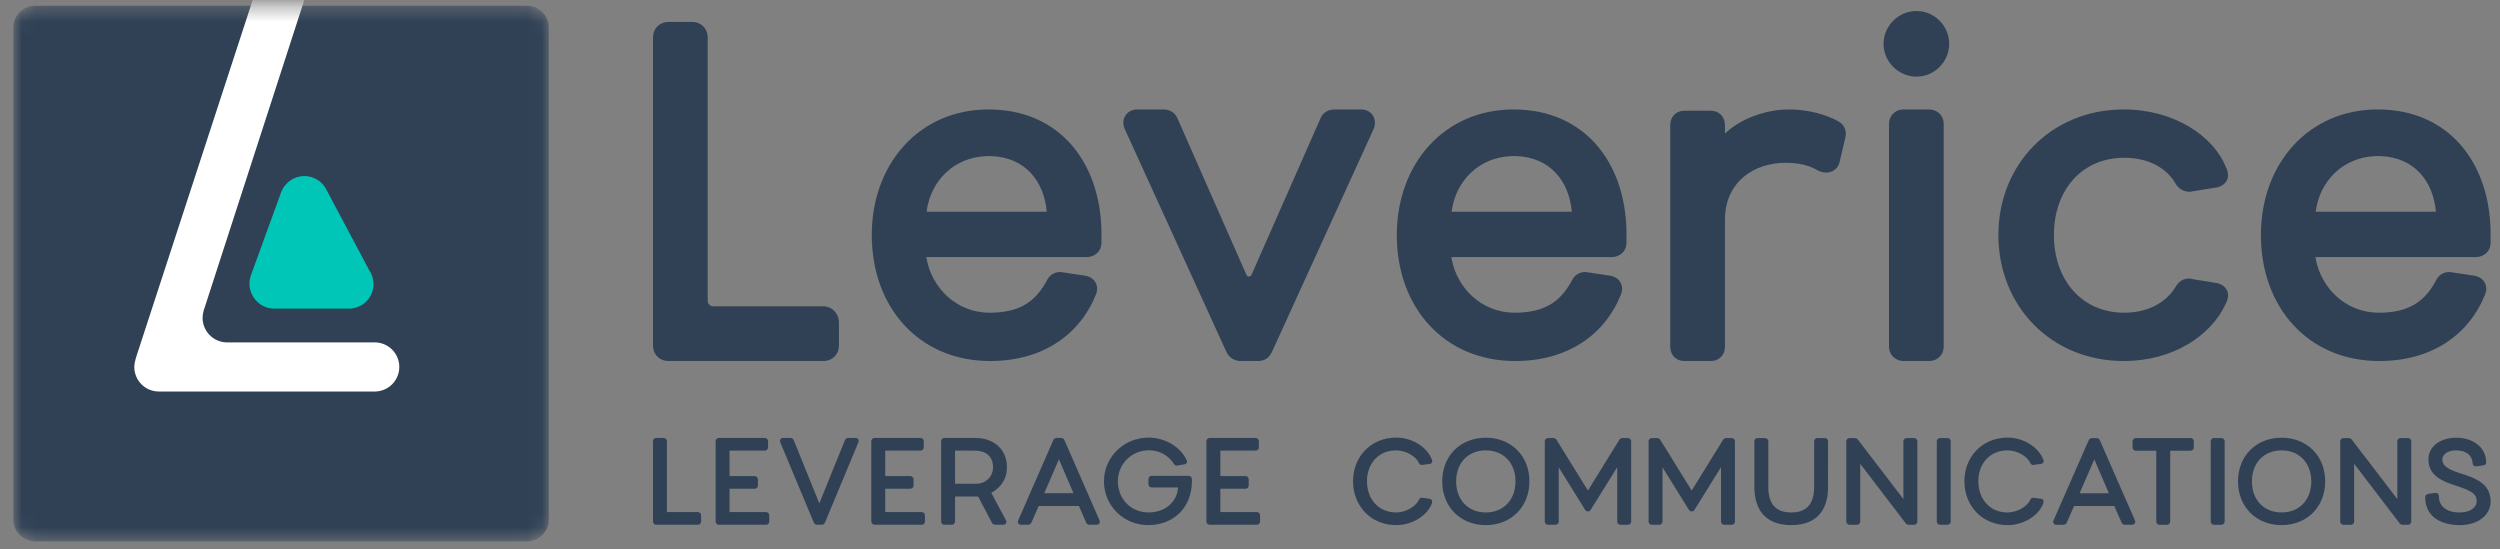
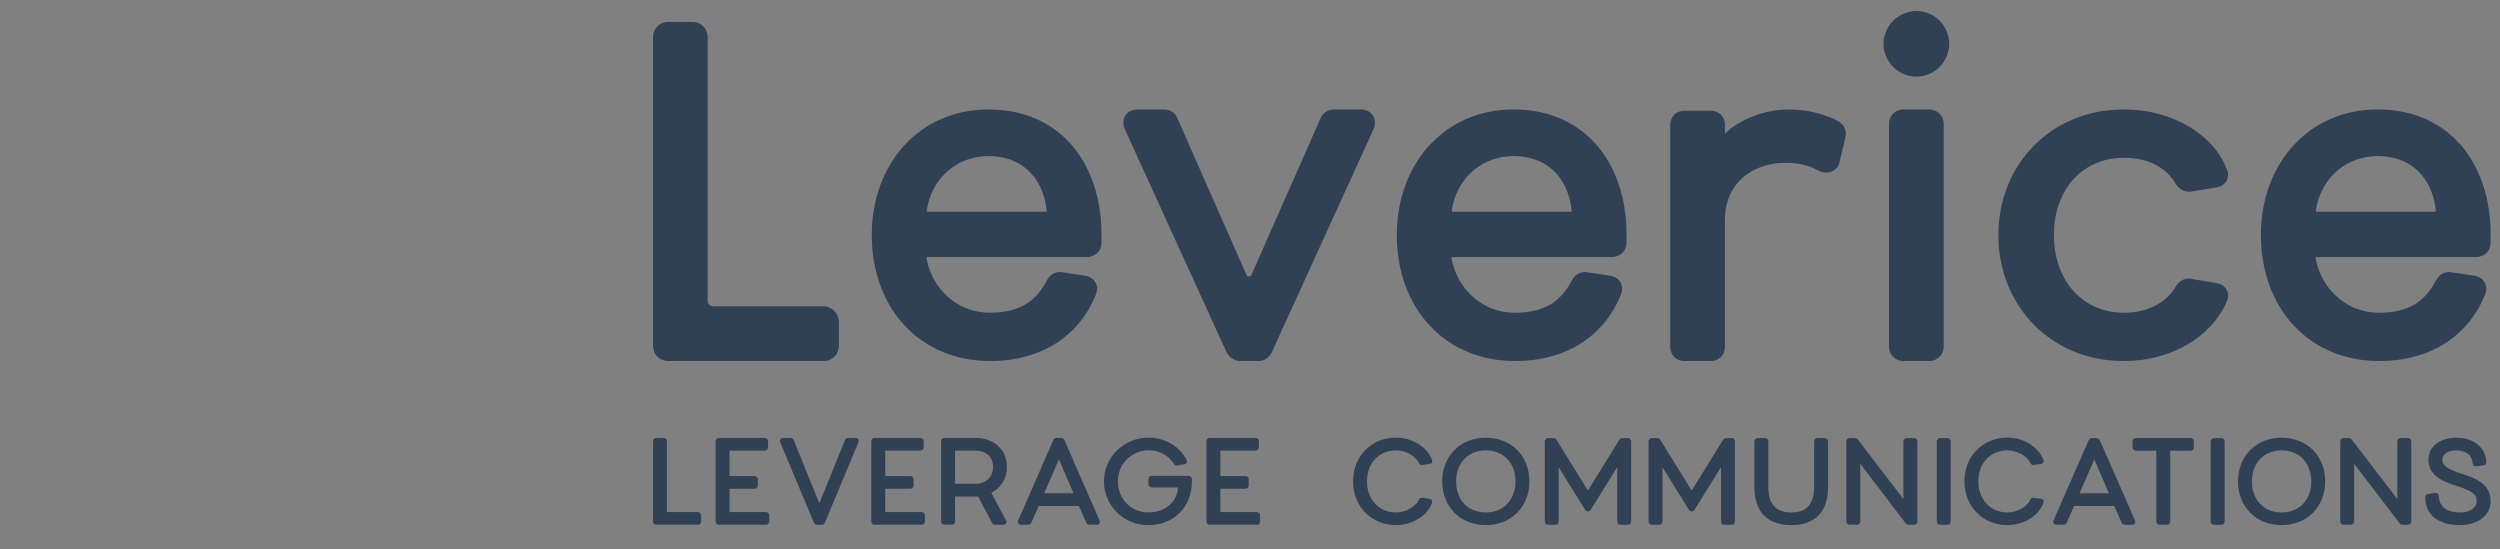
<svg xmlns="http://www.w3.org/2000/svg" width="173" height="38" viewBox="0 0 173 38" fill="none">
  <rect x="0" y="0" width="173" height="38" fill="#808080" stroke="none" />
  <path d="M96.623 30.282C97.685 30.282 98.677 30.895 99.041 31.69L99.099 31.832L99.112 31.889C99.116 31.915 99.115 31.937 99.107 31.967C99.091 32.026 99.049 32.066 98.996 32.087L98.939 32.101L98.397 32.175C98.307 32.178 98.23 32.133 98.19 32.042C98.023 31.63 97.34 31.166 96.607 31.166C95.415 31.166 94.595 32.057 94.595 33.302C94.595 34.558 95.418 35.462 96.607 35.462C97.286 35.462 97.924 35.058 98.146 34.668L98.19 34.578L98.219 34.526C98.259 34.473 98.314 34.448 98.375 34.445L98.439 34.449L98.943 34.519C99.031 34.533 99.082 34.589 99.1 34.669L99.107 34.732L99.094 34.813C98.805 35.653 97.752 36.338 96.623 36.338C94.857 36.338 93.63 35.002 93.63 33.302C93.63 31.61 94.857 30.282 96.623 30.282ZM157.886 30.29C159.657 30.29 160.904 31.56 160.904 33.31C160.904 35.062 159.655 36.338 157.886 36.338C156.118 36.338 154.869 35.062 154.869 33.31C154.869 31.56 156.116 30.29 157.886 30.29ZM79.492 30.282C80.565 30.282 81.558 30.855 82.022 31.663L82.103 31.817L82.118 31.85C82.159 31.944 82.15 32.043 82.045 32.101L81.984 32.127L81.542 32.202C81.421 32.241 81.322 32.231 81.241 32.113C80.91 31.57 80.274 31.159 79.525 31.159C78.276 31.159 77.357 32.129 77.357 33.306C77.357 34.504 78.236 35.461 79.483 35.461C80.642 35.461 81.402 34.724 81.506 33.868L81.517 33.732H79.707C79.596 33.732 79.508 33.665 79.481 33.568L79.473 33.506V33.154C79.473 33.046 79.543 32.961 79.643 32.935L79.707 32.928H82.248C82.358 32.928 82.447 32.995 82.473 33.092L82.481 33.154V33.306C82.481 35.057 81.266 36.338 79.458 36.338C77.745 36.338 76.394 34.99 76.394 33.306C76.394 31.631 77.768 30.282 79.492 30.282ZM138.93 30.282C139.992 30.282 140.983 30.895 141.348 31.69L141.406 31.832L141.419 31.889C141.423 31.915 141.422 31.937 141.414 31.967C141.398 32.026 141.356 32.066 141.303 32.087L141.246 32.101L140.704 32.175C140.614 32.178 140.537 32.133 140.497 32.042C140.33 31.63 139.647 31.166 138.913 31.166C137.722 31.166 136.901 32.057 136.901 33.302C136.901 34.558 137.724 35.462 138.913 35.462C139.593 35.462 140.231 35.058 140.453 34.668L140.497 34.578L140.526 34.526C140.566 34.473 140.621 34.448 140.682 34.445L140.746 34.449L141.25 34.519C141.419 34.547 141.435 34.654 141.401 34.813C141.112 35.653 140.059 36.338 138.93 36.338C137.163 36.338 135.937 35.002 135.937 33.302C135.937 31.61 137.164 30.282 138.93 30.282ZM122.134 30.314C122.244 30.314 122.333 30.382 122.359 30.479L122.367 30.54V33.71C122.367 34.888 122.899 35.462 123.957 35.462C124.946 35.462 125.473 34.95 125.532 33.892L125.538 33.71V30.54C125.538 30.433 125.608 30.348 125.708 30.322L125.771 30.314H126.268C126.379 30.314 126.467 30.382 126.494 30.479L126.502 30.54L126.501 33.812C126.465 35.328 125.693 36.338 123.957 36.338C122.327 36.338 121.543 35.453 121.42 34.085L121.408 33.912L121.403 33.71V30.54C121.403 30.433 121.473 30.348 121.573 30.322L121.637 30.314H122.134ZM102.818 30.29C104.589 30.29 105.836 31.56 105.836 33.31C105.836 35.062 104.587 36.338 102.818 36.338C101.05 36.338 99.801 35.062 99.801 33.31C99.801 31.56 101.048 30.29 102.818 30.29ZM169.971 30.29C171.177 30.29 172.034 30.984 172.044 31.981C172.044 32.105 171.977 32.188 171.839 32.205L171.365 32.27C171.241 32.285 171.137 32.23 171.108 32.092L171.096 31.956C171.031 31.464 170.603 31.166 169.954 31.166C169.392 31.166 169.011 31.443 169.011 31.789C169.011 32.198 169.299 32.443 170.228 32.744L170.558 32.848C171.823 33.26 172.35 33.798 172.35 34.703C172.35 35.657 171.466 36.338 170.219 36.338C168.795 36.338 167.823 35.661 167.823 34.423C167.823 34.291 167.886 34.205 168.043 34.175L168.494 34.11C168.649 34.091 168.771 34.17 168.771 34.335C168.771 35.041 169.302 35.462 170.211 35.462C170.929 35.462 171.386 35.13 171.386 34.671C171.386 34.22 171.113 34 170.094 33.655L169.617 33.497C168.541 33.121 168.047 32.609 168.047 31.781C168.047 30.893 168.866 30.29 169.971 30.29ZM107.473 30.314C107.547 30.314 107.613 30.332 107.664 30.378L107.71 30.433L109.884 33.945L112.058 30.433L112.094 30.387C112.129 30.352 112.171 30.331 112.219 30.321L112.295 30.314H112.643C112.754 30.314 112.842 30.382 112.869 30.479L112.877 30.54V36.088C112.877 36.195 112.807 36.28 112.707 36.306L112.643 36.314H112.146C112.035 36.314 111.947 36.246 111.92 36.149L111.912 36.088V32.33L110.067 35.296C109.988 35.411 109.843 35.428 109.743 35.342L109.697 35.29L107.864 32.337V36.088C107.864 36.195 107.794 36.28 107.694 36.306L107.63 36.314H107.133C107.022 36.314 106.934 36.246 106.907 36.149L106.899 36.088V30.54C106.899 30.433 106.969 30.348 107.069 30.322L107.133 30.314H107.473ZM162.524 30.314C162.591 30.314 162.651 30.335 162.7 30.375L162.745 30.421L165.895 34.535V30.54C165.895 30.433 165.965 30.348 166.065 30.322L166.128 30.314H166.626C166.736 30.314 166.825 30.382 166.851 30.479L166.859 30.54V36.088C166.859 36.195 166.789 36.28 166.689 36.306L166.626 36.314H166.269C166.203 36.314 166.142 36.292 166.093 36.252L166.049 36.206L162.907 32.093V36.088C162.907 36.195 162.837 36.28 162.737 36.306L162.673 36.314H162.176C162.065 36.314 161.977 36.246 161.951 36.149L161.943 36.088V30.54C161.943 30.433 162.012 30.348 162.113 30.322L162.176 30.314H162.524ZM128.346 30.314C128.412 30.314 128.473 30.335 128.521 30.375L128.566 30.421L131.716 34.535V30.54C131.716 30.433 131.786 30.348 131.887 30.322L131.95 30.314H132.447C132.558 30.314 132.646 30.382 132.673 30.479L132.681 30.54V36.088C132.681 36.195 132.611 36.28 132.511 36.306L132.447 36.314H132.091C132.024 36.314 131.964 36.292 131.915 36.252L131.87 36.206L128.728 32.093V36.088C128.728 36.195 128.658 36.28 128.558 36.306L128.495 36.314H127.998C127.887 36.314 127.799 36.246 127.772 36.149L127.764 36.088V30.54C127.764 30.433 127.834 30.348 127.934 30.322L127.998 30.314H128.346ZM114.654 30.314C114.728 30.314 114.794 30.332 114.845 30.378L114.891 30.433L117.065 33.945L119.239 30.433L119.275 30.387C119.31 30.352 119.353 30.331 119.401 30.321L119.476 30.314H119.824C119.935 30.314 120.024 30.382 120.05 30.479L120.058 30.54V36.088C120.058 36.195 119.988 36.28 119.888 36.306L119.824 36.314H119.327C119.217 36.314 119.128 36.246 119.102 36.149L119.094 36.088V32.33L117.249 35.296C117.169 35.411 117.025 35.428 116.924 35.342L116.878 35.29L115.045 32.337V36.088C115.045 36.195 114.975 36.28 114.875 36.306L114.811 36.314H114.314C114.204 36.314 114.115 36.246 114.089 36.149L114.081 36.088V30.54C114.081 30.433 114.151 30.348 114.251 30.322L114.314 30.314H114.654ZM153.713 30.314C153.824 30.314 153.912 30.382 153.938 30.479L153.946 30.54V36.088C153.946 36.195 153.876 36.28 153.776 36.306L153.713 36.314H153.216C153.105 36.314 153.017 36.246 152.99 36.149L152.982 36.088V30.54C152.982 30.433 153.052 30.348 153.152 30.322L153.216 30.314H153.713ZM151.578 30.314C151.688 30.314 151.777 30.382 151.803 30.479L151.811 30.54V30.964C151.811 31.071 151.741 31.157 151.641 31.182L151.578 31.19H150.179V36.088C150.179 36.195 150.109 36.28 150.009 36.306L149.945 36.314H149.448C149.337 36.314 149.249 36.246 149.223 36.149L149.215 36.088V31.19H147.807C147.697 31.19 147.608 31.122 147.582 31.026L147.574 30.964V30.54C147.574 30.433 147.644 30.348 147.744 30.322L147.807 30.314H151.578ZM145.067 30.314C145.15 30.314 145.227 30.346 145.275 30.407L145.306 30.459L147.741 36.015C147.799 36.145 147.736 36.276 147.605 36.307L147.545 36.314H147.056C146.974 36.314 146.896 36.282 146.848 36.221L146.818 36.169L146.31 35.017H143.526L143.02 36.166C142.988 36.243 142.925 36.291 142.848 36.307L142.789 36.314H142.3C142.151 36.314 142.062 36.198 142.086 36.07L142.103 36.015L144.539 30.46L144.57 30.407C144.606 30.361 144.659 30.332 144.717 30.32L144.777 30.314H145.067ZM134.756 30.314C134.867 30.314 134.956 30.382 134.982 30.479L134.99 30.54V36.088C134.99 36.195 134.92 36.28 134.82 36.306L134.756 36.314H134.259C134.148 36.314 134.06 36.246 134.034 36.149L134.026 36.088V30.54C134.026 30.433 134.096 30.348 134.196 30.322L134.259 30.314H134.756ZM67.495 30.306C68.787 30.306 69.681 31.108 69.681 32.328C69.681 33.077 69.331 33.644 68.748 34.016L68.598 34.105L69.612 35.999C69.691 36.134 69.62 36.274 69.484 36.306L69.423 36.313H68.877C68.805 36.313 68.741 36.289 68.69 36.238L68.643 36.178L67.688 34.358H66.089V36.088C66.089 36.195 66.019 36.28 65.919 36.306L65.856 36.313H65.359C65.248 36.313 65.16 36.246 65.134 36.149L65.126 36.088V30.532C65.126 30.425 65.195 30.34 65.296 30.314L65.359 30.306H67.495ZM73.418 30.306C73.501 30.306 73.578 30.338 73.626 30.399L73.656 30.451L76.09 36.014C76.147 36.144 76.084 36.276 75.953 36.307L75.893 36.313H75.405C75.323 36.313 75.245 36.282 75.197 36.221L75.167 36.169L74.66 35.015H71.879L71.373 36.166C71.341 36.243 71.278 36.291 71.202 36.307L71.142 36.313H70.654C70.505 36.313 70.416 36.198 70.44 36.07L70.457 36.015L72.89 30.452L72.921 30.4C72.958 30.353 73.01 30.324 73.069 30.312L73.129 30.306H73.418ZM83.719 30.306H86.88C86.991 30.306 87.079 30.374 87.106 30.471L87.114 30.532V30.957C87.114 31.064 87.044 31.15 86.944 31.175L86.88 31.183H84.448V32.944H86.177C86.288 32.944 86.376 33.011 86.402 33.108L86.41 33.17V33.594C86.41 33.702 86.341 33.787 86.24 33.813L86.177 33.82H84.448V35.437H86.963C87.074 35.437 87.162 35.504 87.189 35.601L87.197 35.663V36.088C87.197 36.195 87.127 36.28 87.027 36.306L86.963 36.313H83.719C83.608 36.313 83.52 36.246 83.493 36.149L83.485 36.088V30.532C83.485 30.425 83.555 30.34 83.655 30.314L83.719 30.306H86.88H83.719ZM54.695 30.306C54.777 30.306 54.85 30.339 54.896 30.402L54.926 30.455L56.697 34.831L58.47 30.454C58.502 30.377 58.565 30.329 58.641 30.312L58.701 30.306H59.206C59.355 30.306 59.444 30.422 59.42 30.548L59.403 30.603L57.086 36.166L57.055 36.219C57.019 36.266 56.966 36.296 56.907 36.308L56.847 36.313H56.557C56.475 36.313 56.397 36.282 56.349 36.219L56.318 36.166L53.993 30.606C53.936 30.476 53.999 30.344 54.13 30.313L54.19 30.306H54.695ZM63.689 30.306C63.8 30.306 63.888 30.374 63.915 30.471L63.923 30.532V30.957C63.923 31.064 63.853 31.15 63.753 31.175L63.689 31.183H61.257V32.944H62.986C63.096 32.944 63.185 33.011 63.211 33.108L63.219 33.17V33.594C63.219 33.702 63.149 33.787 63.049 33.813L62.986 33.82H61.257V35.437H63.772C63.883 35.437 63.971 35.504 63.997 35.601L64.005 35.663V36.088C64.005 36.195 63.936 36.28 63.836 36.306L63.772 36.313H60.528C60.417 36.313 60.329 36.246 60.302 36.149L60.294 36.088V30.532C60.294 30.425 60.364 30.34 60.464 30.314L60.528 30.306H63.689ZM52.917 30.306C53.028 30.306 53.116 30.374 53.143 30.471L53.151 30.532V30.957C53.151 31.064 53.081 31.15 52.981 31.175L52.917 31.183H50.485V32.944H52.214C52.325 32.944 52.413 33.011 52.439 33.108L52.447 33.17V33.594C52.447 33.702 52.377 33.787 52.277 33.813L52.214 33.82H50.485V35.437H53C53.111 35.437 53.199 35.504 53.225 35.601L53.233 35.663V36.088C53.233 36.195 53.164 36.28 53.064 36.306L53 36.313H49.755C49.645 36.313 49.557 36.246 49.53 36.149L49.522 36.088V30.532C49.522 30.425 49.592 30.34 49.692 30.314L49.755 30.306H52.917ZM45.917 30.306C46.028 30.306 46.116 30.374 46.143 30.471L46.151 30.532V35.437H48.285C48.395 35.437 48.484 35.504 48.51 35.601L48.518 35.663V36.088C48.518 36.195 48.448 36.28 48.348 36.306L48.285 36.313H45.421C45.31 36.313 45.222 36.246 45.196 36.149L45.188 36.088V30.532C45.188 30.425 45.257 30.34 45.357 30.314L45.421 30.306H45.917ZM157.886 31.166C156.67 31.166 155.833 32.029 155.833 33.31C155.833 34.598 156.669 35.462 157.886 35.462C159.104 35.462 159.94 34.598 159.94 33.31C159.94 32.029 159.103 31.166 157.886 31.166ZM102.818 31.166C101.602 31.166 100.765 32.029 100.765 33.31C100.765 34.598 101.601 35.462 102.818 35.462C104.036 35.462 104.872 34.598 104.872 33.31C104.872 32.029 104.035 31.166 102.818 31.166ZM144.926 31.792L143.91 34.133H145.935L144.926 31.792ZM73.278 31.786L72.262 34.13H74.285L73.278 31.786ZM67.436 31.183H66.089V33.473H67.602C68.167 33.473 68.718 33.021 68.718 32.328C68.718 31.574 68.222 31.183 67.436 31.183Z" fill="#304156" />
  <path d="M47.912 1.519C48.472 1.519 48.91 1.919 48.966 2.46L48.972 2.578V20.82C48.972 21.003 49.102 21.156 49.274 21.191L49.351 21.199H56.995C57.555 21.199 57.993 21.652 58.049 22.2L58.055 22.319V23.924C58.055 24.483 57.654 24.921 57.113 24.977L56.995 24.983H46.247C45.688 24.983 45.249 24.582 45.194 24.041L45.188 23.924V2.578C45.188 2.019 45.588 1.581 46.129 1.525L46.247 1.519H47.912ZM68.406 7.574C73.335 7.574 76.139 11.253 76.22 15.996L76.221 16.174V16.801C76.221 17.276 75.918 17.677 75.376 17.778L75.252 17.787H64.101L64.128 17.942C64.486 19.858 66.122 21.639 68.494 21.639C70.547 21.639 71.602 20.87 72.333 19.603L72.481 19.337L72.546 19.235C72.733 18.979 73.024 18.824 73.341 18.824L73.431 18.83L73.508 18.84L75.108 19.081C75.722 19.185 76.089 19.744 75.844 20.366C74.722 23.18 72.131 24.983 68.523 24.983C63.614 24.983 60.326 21.288 60.326 16.264C60.326 11.308 63.637 7.574 68.406 7.574ZM104.738 7.574C109.667 7.574 112.472 11.253 112.552 15.996L112.553 16.174V16.801C112.553 17.276 112.25 17.677 111.709 17.778L111.584 17.787H100.433L100.46 17.942C100.818 19.858 102.454 21.639 104.826 21.639C106.879 21.639 107.934 20.87 108.665 19.603L108.813 19.337L108.878 19.235C109.065 18.979 109.356 18.824 109.673 18.824L109.763 18.83L109.84 18.84L111.44 19.081C112.054 19.185 112.421 19.744 112.176 20.366C111.054 23.18 108.463 24.983 104.855 24.983C99.946 24.983 96.658 21.288 96.658 16.264C96.658 11.308 99.97 7.574 104.738 7.574ZM164.535 7.574C169.463 7.574 172.268 11.253 172.349 15.996L172.35 16.174V16.801C172.35 17.276 172.046 17.677 171.505 17.778L171.381 17.787H160.23L160.256 17.942C160.615 19.858 162.251 21.639 164.623 21.639C166.676 21.639 167.731 20.87 168.462 19.603L168.609 19.337L168.675 19.235C168.861 18.979 169.153 18.824 169.47 18.824L169.56 18.83L169.637 18.84L171.237 19.081C171.851 19.185 172.218 19.744 171.973 20.366C170.851 23.18 168.26 24.983 164.652 24.983C159.742 24.983 156.455 21.288 156.455 16.264C156.455 11.308 159.766 7.574 164.535 7.574ZM80.497 7.574C80.883 7.574 81.235 7.731 81.428 8.081L81.487 8.205L86.255 19.023C86.274 19.066 86.308 19.101 86.352 19.12C86.428 19.154 86.515 19.133 86.568 19.074L86.601 19.023L91.406 8.127C91.581 7.782 91.886 7.613 92.229 7.58L92.359 7.574H94.196C94.877 7.574 95.281 8.166 95.102 8.795L95.061 8.913L88.016 24.361C87.781 24.831 87.462 24.961 87.13 24.98L87.03 24.983H85.856C85.497 24.983 85.156 24.811 84.944 24.489L84.871 24.361L77.811 8.88C77.571 8.28 77.921 7.652 78.566 7.581L78.69 7.574H80.497ZM123.815 7.574C125.126 7.574 126.406 7.936 127.222 8.401C127.629 8.633 127.78 9.026 127.717 9.427L127.692 9.548L127.313 11.149C127.191 11.848 126.484 12.127 125.829 11.812C125.245 11.466 124.559 11.266 123.562 11.266C121.361 11.266 119.486 12.579 119.371 14.964L119.366 15.198V23.993C119.366 24.517 119.03 24.922 118.506 24.977L118.382 24.983H116.565C116.013 24.983 115.638 24.616 115.587 24.111L115.581 23.993V8.655C115.581 8.13 115.917 7.726 116.441 7.67L116.565 7.664H118.382C118.933 7.664 119.309 8.031 119.36 8.536L119.366 8.655V9.239L119.802 8.866C120.991 8.013 122.405 7.574 123.815 7.574ZM131.735 7.574H133.489C134.026 7.574 134.441 7.943 134.498 8.45L134.504 8.57V23.988C134.504 24.514 134.128 24.921 133.61 24.977L133.489 24.983H131.735C131.198 24.983 130.783 24.614 130.726 24.107L130.719 23.988V8.57C130.719 8.043 131.096 7.636 131.613 7.58L131.735 7.574H133.489H131.735ZM146.962 7.574C150.445 7.574 153.167 9.403 154.035 11.57C154.289 12.061 154.25 12.662 153.568 12.925L153.408 12.969L151.795 13.228C151.339 13.358 150.872 13.186 150.584 12.764C149.998 11.709 148.795 10.918 146.993 10.918C144.061 10.918 142.13 13.163 142.13 16.264C142.13 19.372 144.067 21.639 146.993 21.639C148.685 21.639 149.878 20.906 150.502 19.93L150.597 19.772L150.662 19.679C150.977 19.3 151.366 19.194 151.803 19.331L153.408 19.588L153.568 19.632C154.25 19.895 154.289 20.496 154.052 20.951L153.999 21.068C152.968 23.258 150.346 24.983 146.962 24.983C141.947 24.983 138.289 21.191 138.289 16.264C138.289 11.361 141.952 7.574 146.962 7.574ZM68.409 10.799L68.219 10.804C65.96 10.911 64.452 12.542 64.144 14.484L64.121 14.651H72.437C72.251 12.556 70.961 10.89 68.602 10.803L68.409 10.799ZM104.741 10.799L104.551 10.804C102.293 10.911 100.785 12.542 100.477 14.484L100.453 14.651H108.769C108.583 12.556 107.293 10.89 104.935 10.803L104.741 10.799ZM164.538 10.799L164.348 10.804C162.089 10.911 160.581 12.542 160.273 14.484L160.25 14.651H168.566C168.38 12.556 167.09 10.89 164.731 10.803L164.538 10.799ZM132.612 0.762C133.87 0.762 134.883 1.789 134.883 3.032C134.883 4.276 133.87 5.303 132.612 5.303C131.376 5.303 130.341 4.268 130.341 3.032C130.341 1.797 131.376 0.762 132.612 0.762Z" fill="#304156" />
  <mask id="mask0" maskUnits="userSpaceOnUse" x="0" y="0" width="38" height="38">
-     <path d="M36.467 0.399H2.436C1.6 0.399 0.922 1.077 0.922 1.913V35.944C0.922 36.781 1.6 37.458 2.436 37.458H36.467C37.303 37.458 37.981 36.781 37.981 35.944V1.913C37.981 1.077 37.303 0.399 36.467 0.399Z" fill="white" />
-   </mask>
+     </mask>
  <g mask="url(#mask0)">
    <path d="M36.467 0.399H2.436C1.6 0.399 0.922 1.077 0.922 1.913V35.944C0.922 36.781 1.6 37.458 2.436 37.458H36.467C37.303 37.458 37.981 36.781 37.981 35.944V1.913C37.981 1.077 37.303 0.399 36.467 0.399Z" fill="#304156" />
    <path fill-rule="evenodd" clip-rule="evenodd" d="M19.928 -2.017C20.821 -1.727 21.309 -0.768 21.019 0.124L14.092 21.499C14.045 21.656 14.019 21.822 14.019 21.995C14.019 22.91 14.742 23.656 15.648 23.693L15.647 23.694L25.932 23.694C26.87 23.694 27.631 24.455 27.631 25.393C27.631 26.332 26.87 27.093 25.932 27.093H10.992C10.054 27.093 9.293 26.332 9.293 25.393C9.293 25.197 9.35 24.927 9.464 24.581L17.787 -0.926C18.077 -1.819 19.036 -2.307 19.928 -2.017Z" fill="white" />
    <path fill-rule="evenodd" clip-rule="evenodd" d="M22.565 13.086L25.546 18.692C25.735 18.966 25.846 19.299 25.846 19.658C25.846 20.596 25.086 21.357 24.147 21.357H18.978C18.345 21.357 17.792 21.01 17.5 20.495C17.25 20.073 17.183 19.545 17.365 19.046L19.447 13.325C19.533 13.089 19.665 12.885 19.829 12.717C19.953 12.586 20.099 12.473 20.266 12.384C21.095 11.943 22.124 12.258 22.565 13.086Z" fill="#00C6B8" />
  </g>
</svg>